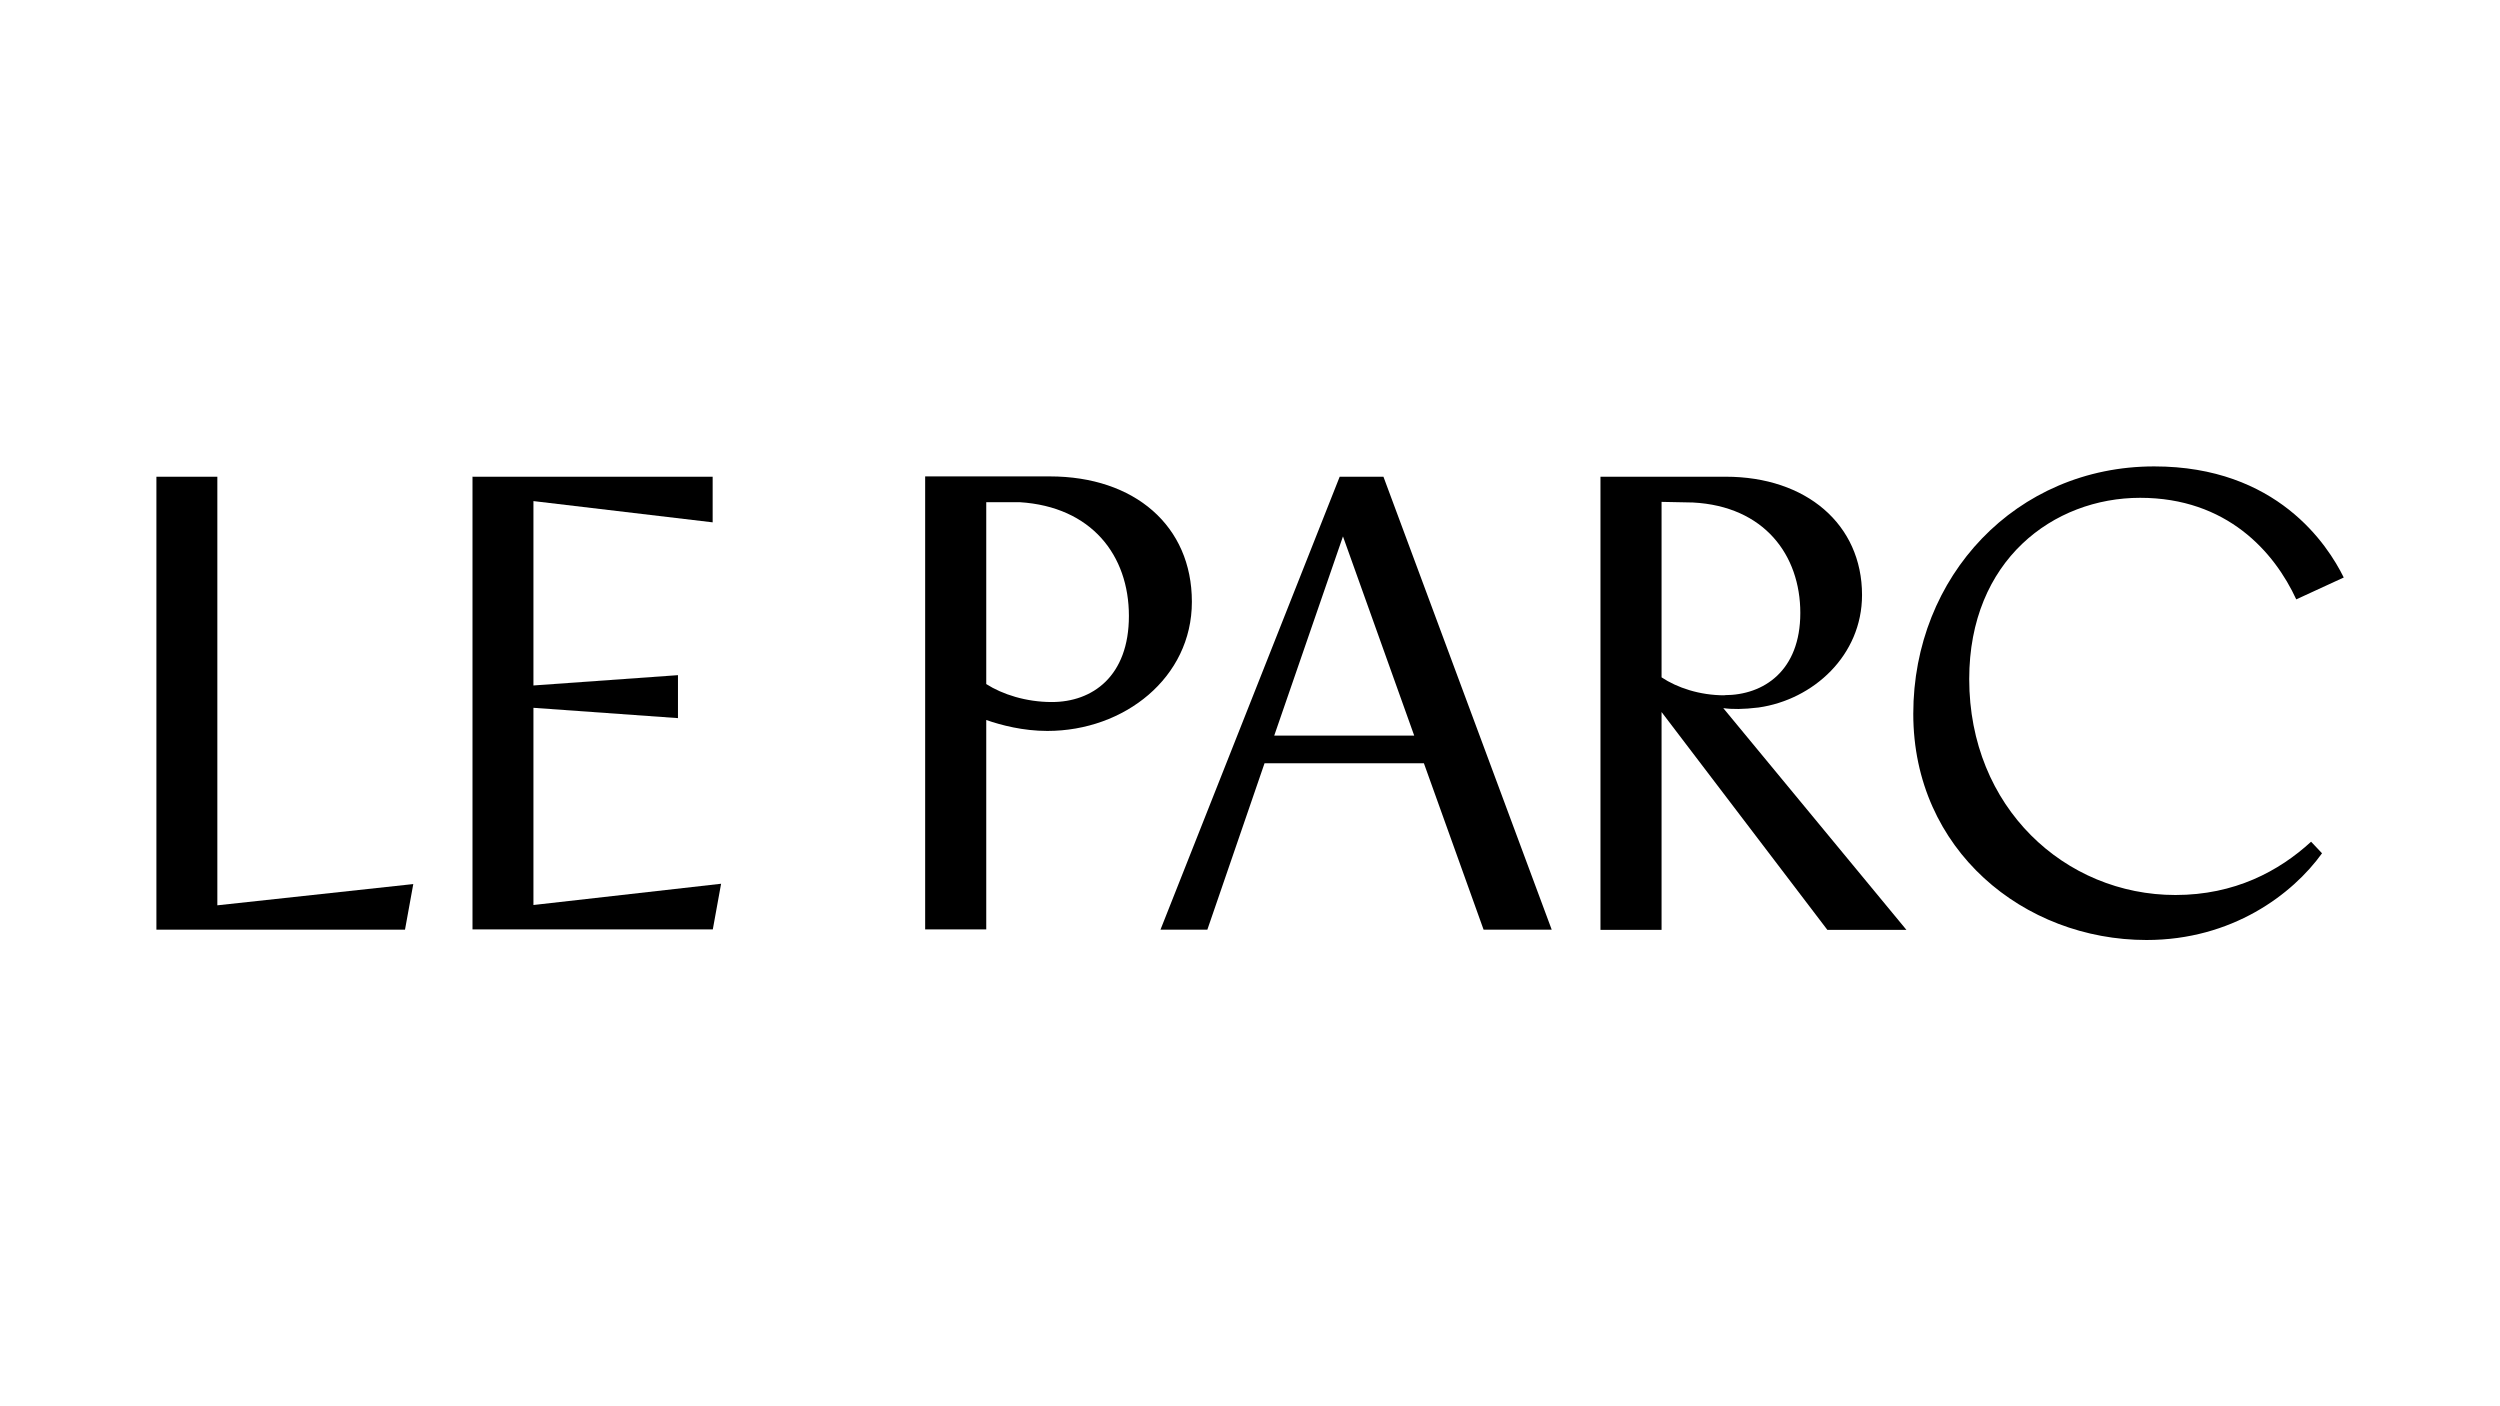
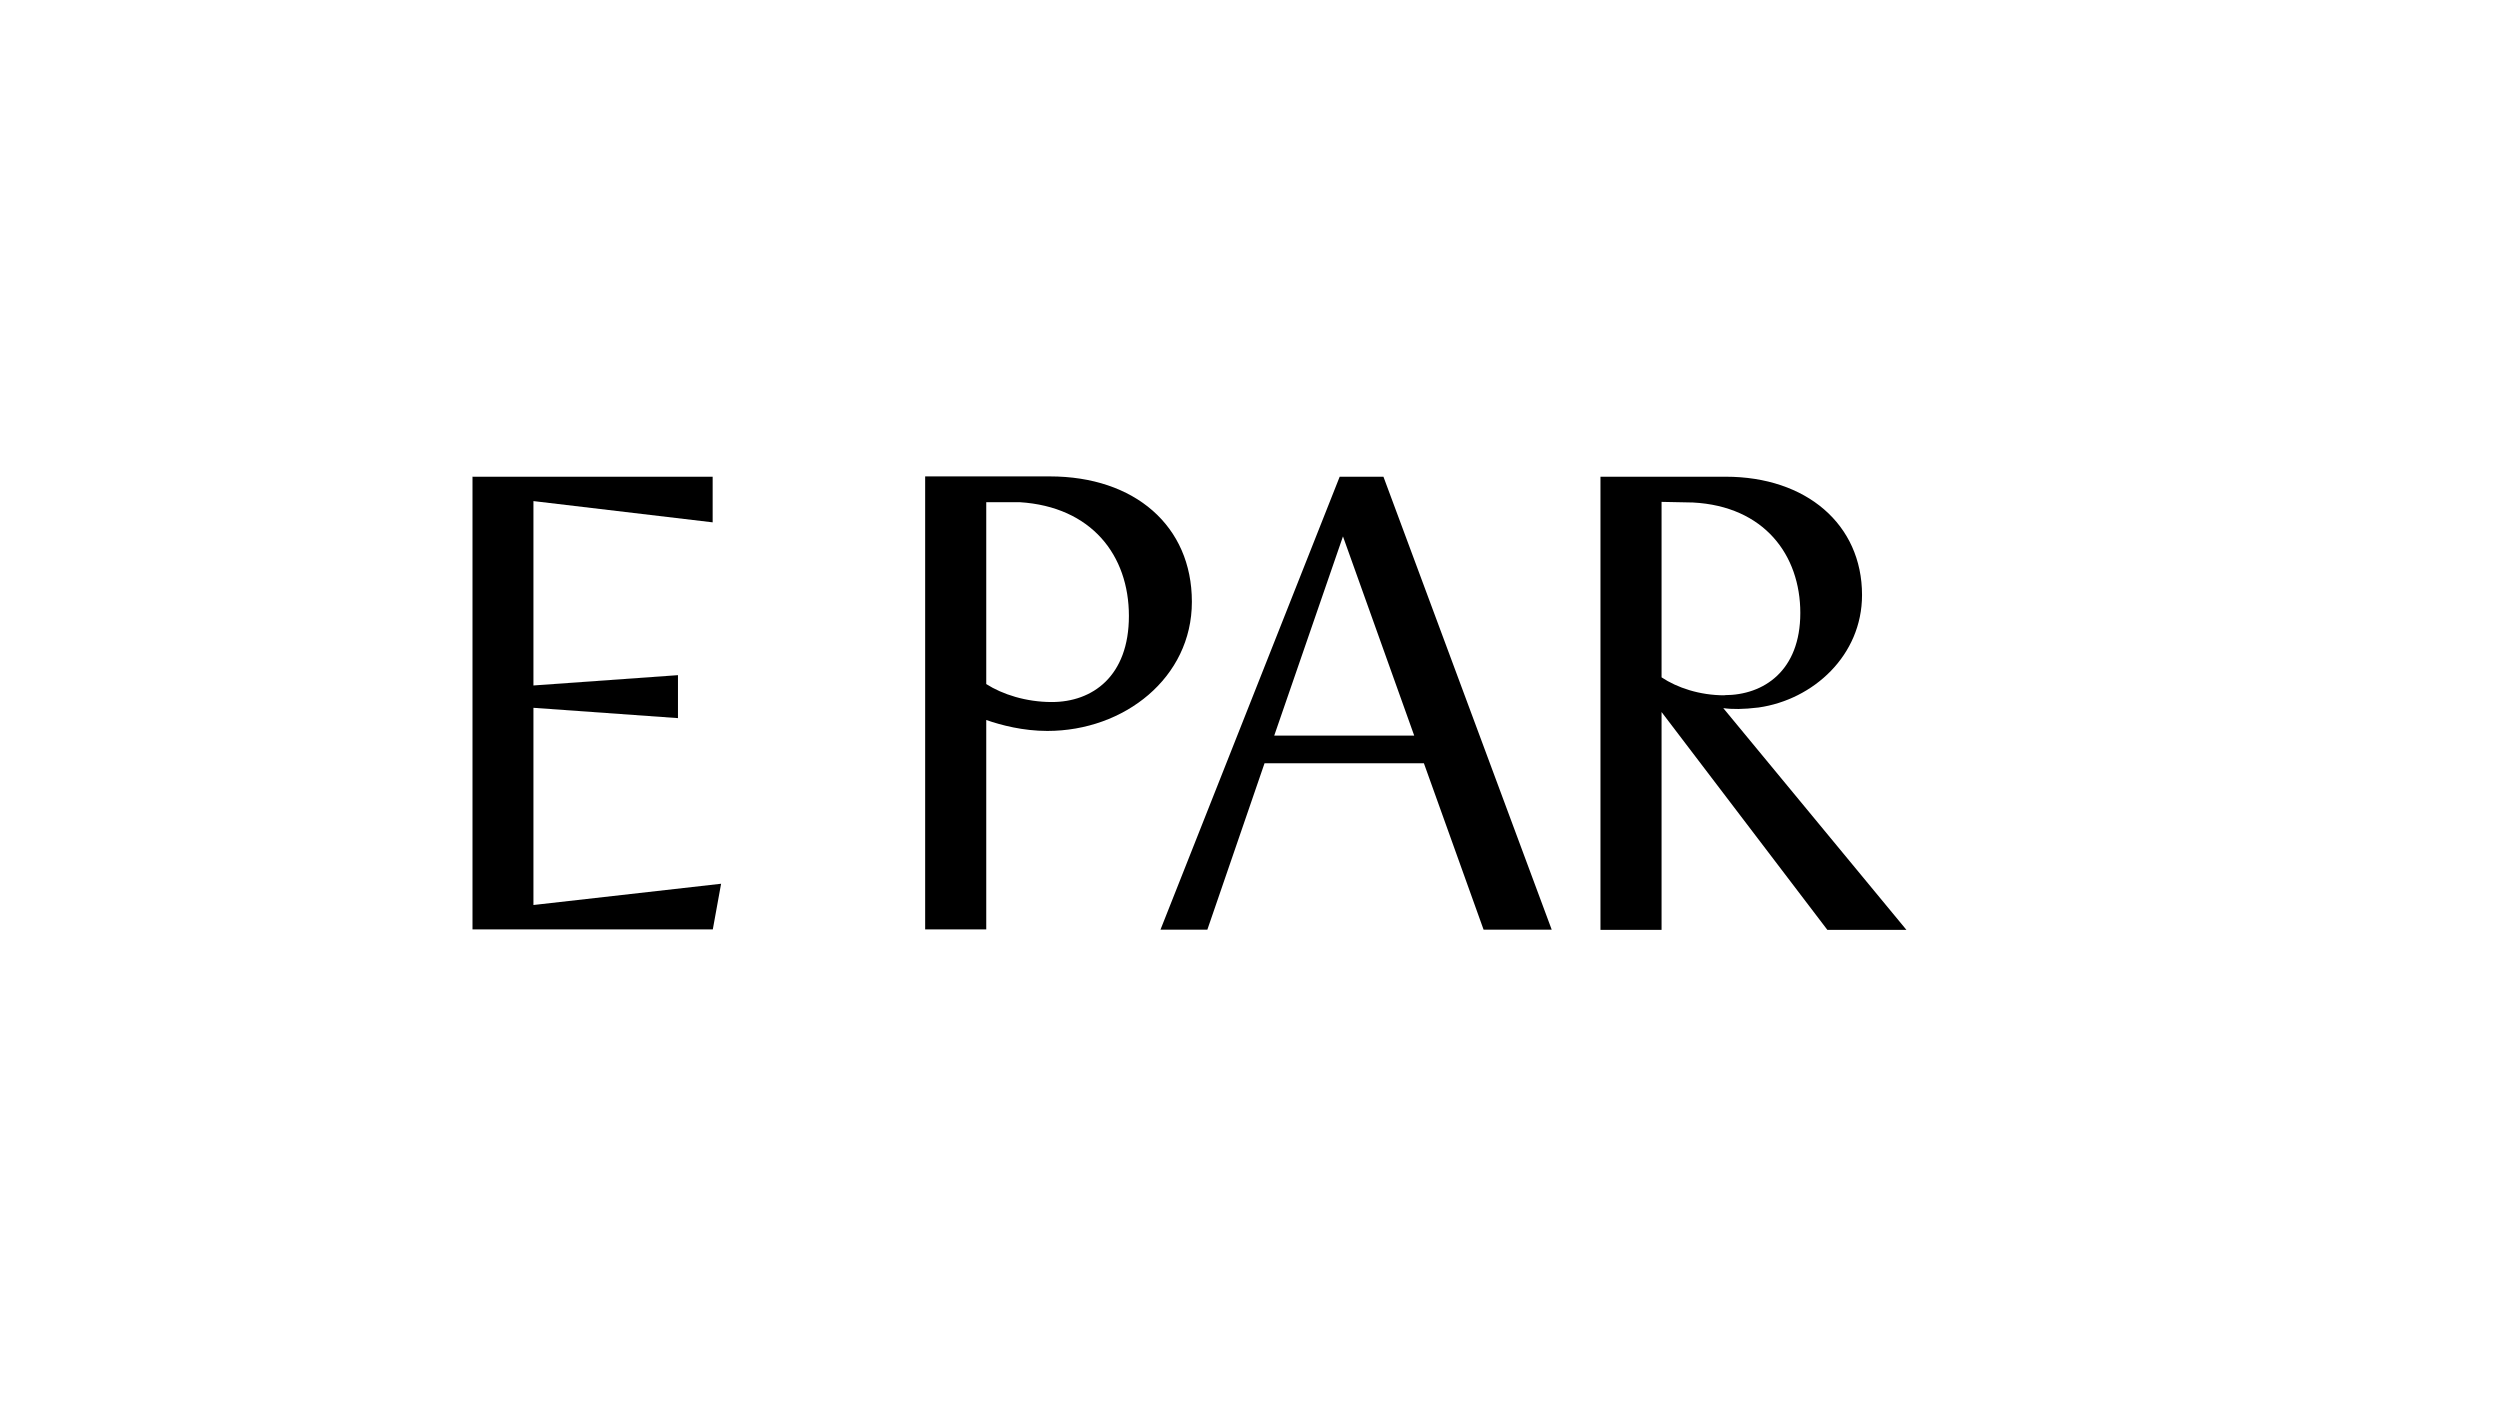
<svg xmlns="http://www.w3.org/2000/svg" id="a" width="160" height="90" viewBox="0 0 160 90">
-   <path d="m10,30.51h3.91v27.43l12.54-1.36-.53,2.92h-15.91v-28.99Z" stroke-width="0" />
  <path d="m30.23,30.51h15.38v2.92l-11.47-1.36v11.8l9.25-.66v2.75l-9.25-.66v12.62l12.01-1.36-.53,2.92h-15.38v-28.99Z" stroke-width="0" />
  <path d="m76.28,38.52c0,4.85-4.32,8.26-9.25,8.26-1.56,0-2.96-.37-3.91-.7v13.4h-3.91v-28.99h7.98c5.43,0,9.09,3.17,9.09,8.02Zm-8.96,6.41c2.59,0,4.93-1.64,4.93-5.51s-2.38-6.99-6.99-7.28h-2.14v11.64c1.03.66,2.55,1.15,4.19,1.15Z" stroke-width="0" />
  <path d="m85.74,30.51h2.8l10.77,28.99h-4.36l-3.82-10.65h-10.2l-3.66,10.65h-3l11.47-28.99Zm4.77,16.57l-4.56-12.75-4.4,12.75h8.96Z" stroke-width="0" />
  <path d="m102.43,30.51h8.02c5.14,0,8.72,3.04,8.72,7.57,0,3.87-3.12,6.7-6.62,7.2-.99.12-1.69.12-2.26.04l11.72,14.19h-5.06l-10.61-13.94v13.94h-3.91v-28.99Zm7.94,13.98c2.51,0,4.85-1.56,4.85-5.26s-2.3-6.83-6.87-7.07l-2.01-.04v11.23c.99.66,2.43,1.15,4.03,1.15Z" stroke-width="0" />
-   <path d="m122.45,45.68c0-8.8,6.58-15.83,15.42-15.83,7.85,0,11.1,5.02,12.13,7.11l-3.04,1.4c-1.4-3.04-4.44-6.5-9.99-6.5s-10.94,3.99-10.94,11.6c0,8.22,6.13,13.82,13.2,13.82,3.78,0,6.62-1.52,8.68-3.41l.7.74c-1.89,2.63-5.76,5.55-11.23,5.55-7.85,0-14.93-5.76-14.93-14.47Z" stroke-width="0" />
</svg>